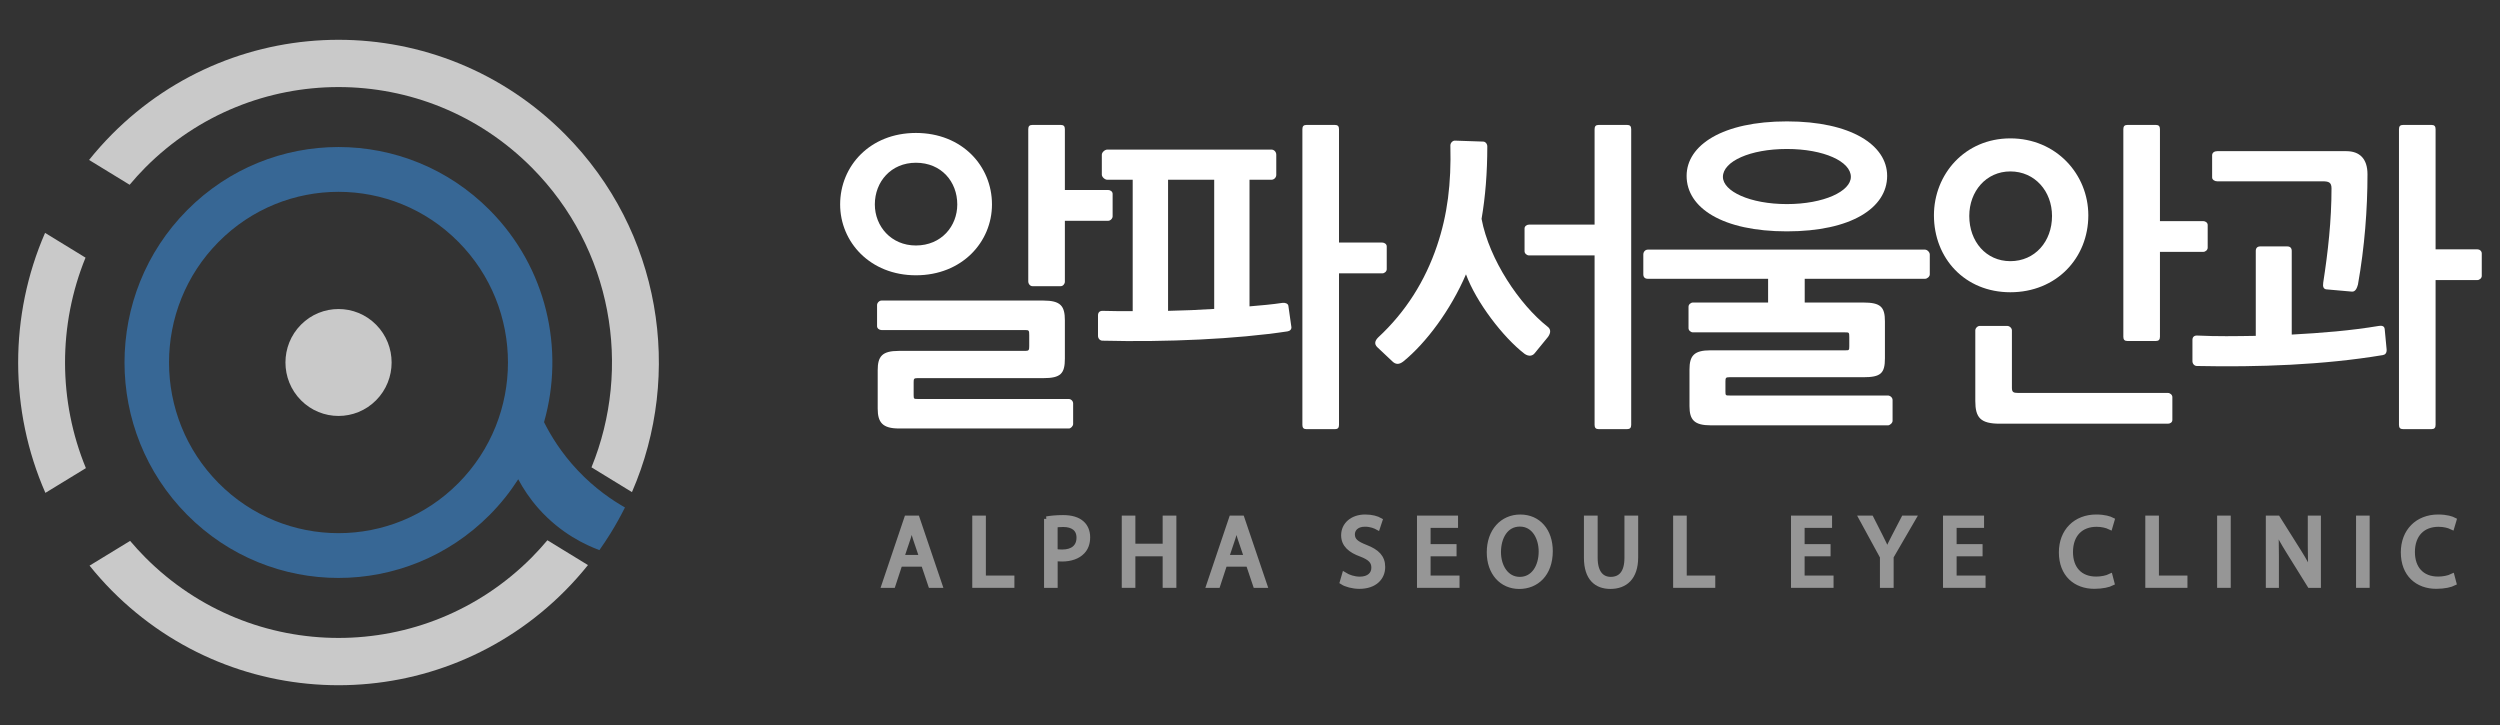
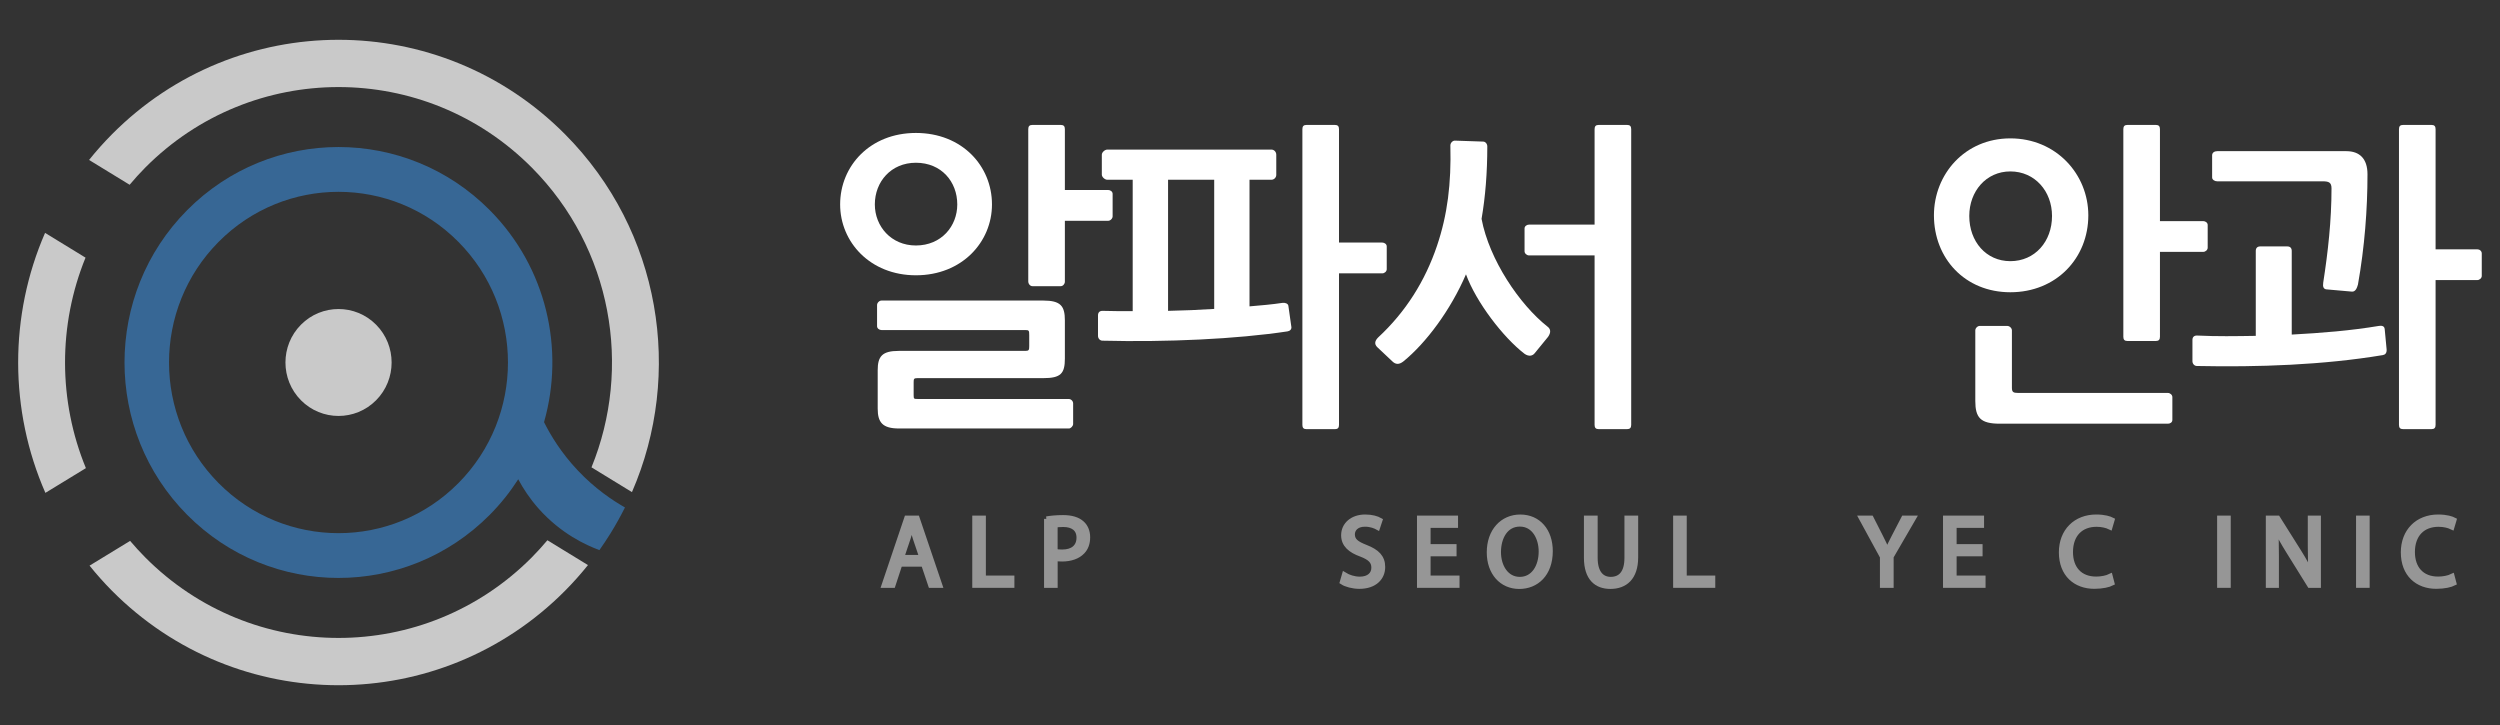
<svg xmlns="http://www.w3.org/2000/svg" width="200" height="58" viewBox="0 0 200 58" fill="none">
  <rect x="0" y="0" width="200" height="58" fill="#333333" stroke="none" />
  <path d="M45.207 10.745C35.196 0.663 18.966 0.663 8.955 10.745C8.303 11.402 7.692 12.089 7.125 12.796L10.371 14.782C10.764 14.315 11.172 13.857 11.61 13.418C20.154 4.814 34.01 4.814 42.554 13.418C48.988 19.898 50.575 29.41 47.319 37.387L50.556 39.369C54.671 29.913 52.892 18.485 45.207 10.745Z" fill="#C9C9C9" />
  <path d="M6.842 20.612L3.605 18.63C0.727 25.244 0.736 32.822 3.631 39.429L6.872 37.451C4.657 32.075 4.647 25.996 6.842 20.612Z" fill="#C9C9C9" />
  <path d="M42.553 44.581C34.008 53.186 20.153 53.186 11.608 44.581C11.188 44.157 10.788 43.719 10.408 43.271L7.164 45.251C7.721 45.943 8.316 46.613 8.954 47.257C18.965 57.338 35.197 57.338 45.207 47.257C45.86 46.6 46.47 45.913 47.037 45.206L43.792 43.22C43.399 43.684 42.99 44.14 42.553 44.581Z" fill="#C9C9C9" />
  <path d="M24.079 25.974C22.422 27.644 22.422 30.354 24.079 32.023C25.737 33.693 28.428 33.693 30.086 32.023C31.744 30.354 31.744 27.644 30.086 25.974C28.428 24.305 25.737 24.305 24.079 25.974Z" fill="#C9C9C9" />
  <path d="M46.231 37.644C44.892 36.227 44.046 34.819 43.523 33.772C45.185 27.944 43.74 21.404 39.179 16.811C32.494 10.079 21.659 10.079 14.974 16.811C8.29 23.543 8.29 34.455 14.974 41.187C21.659 47.918 32.494 47.918 39.179 41.187C40.055 40.305 40.813 39.348 41.459 38.342C41.851 39.076 42.373 39.881 43.081 40.679C44.875 42.704 46.898 43.618 47.953 44.008C48.252 43.586 48.554 43.132 48.854 42.648C49.294 41.936 49.672 41.246 49.997 40.596C48.984 40.02 47.598 39.091 46.231 37.644ZM36.667 38.654C31.372 43.986 22.788 43.986 17.493 38.654C12.198 33.322 12.198 24.677 17.493 19.345C22.788 14.013 31.372 14.013 36.667 19.345C41.961 24.677 41.961 33.322 36.667 38.654Z" fill="#376795" />
  <path d="M79.358 16.355C79.358 19.356 76.965 22.023 73.273 22.023C69.606 22.023 67.211 19.356 67.211 16.355C67.211 13.277 69.604 10.636 73.273 10.636C76.965 10.636 79.358 13.277 79.358 16.355ZM76.582 16.355C76.582 14.534 75.309 13.02 73.273 13.02C71.285 13.02 69.987 14.534 69.987 16.355C69.987 18.1 71.285 19.639 73.273 19.639C75.309 19.636 76.582 18.097 76.582 16.355ZM85.522 34.279H71.923C70.599 34.279 70.216 33.791 70.216 32.689V29.611C70.216 28.509 70.573 28.072 71.897 28.072H82.032C82.312 28.072 82.338 27.995 82.338 27.687V26.816C82.338 26.43 82.312 26.404 82.006 26.404H70.522C70.344 26.404 70.165 26.276 70.165 26.096V24.403C70.165 24.223 70.344 24.044 70.522 24.044H83.458C84.859 24.044 85.19 24.48 85.19 25.634V28.686C85.19 29.891 84.859 30.251 83.458 30.251H73.398C73.118 30.251 73.092 30.302 73.092 30.585V31.61C73.092 31.918 73.118 31.918 73.424 31.918H85.494C85.672 31.918 85.851 32.072 85.851 32.278V33.92C85.851 34.099 85.647 34.279 85.522 34.279ZM88.652 17.663H85.19V22.535C85.19 22.714 85.037 22.894 84.859 22.894H82.593C82.414 22.894 82.261 22.714 82.261 22.509V10.328C82.261 10.096 82.363 9.994 82.593 9.994H84.859C85.088 9.994 85.19 10.096 85.19 10.328V15.199H88.652C88.831 15.199 89.01 15.328 89.01 15.508V17.303C89.01 17.483 88.831 17.663 88.652 17.663Z" fill="white" />
  <path d="M88.197 24.868C89.011 24.893 89.827 24.893 90.616 24.893V14.38H88.579C88.401 14.38 88.146 14.174 88.146 13.969V12.378C88.146 12.173 88.401 11.967 88.579 11.967H101.719C101.923 11.967 102.102 12.147 102.102 12.378V13.994C102.102 14.2 101.923 14.38 101.719 14.38H99.961V24.51C100.877 24.433 101.77 24.356 102.61 24.228C102.788 24.202 103.043 24.279 103.069 24.459L103.298 26.075C103.375 26.358 103.171 26.486 102.992 26.512C98.918 27.128 93.315 27.383 88.197 27.254C87.993 27.254 87.84 27.075 87.84 26.869V25.227C87.842 24.996 87.969 24.868 88.197 24.868ZM97.136 24.714V14.38H93.445V24.868C94.716 24.842 95.94 24.791 97.136 24.714ZM110.582 21.869H107.12V33.999C107.12 34.23 107.018 34.333 106.788 34.333H104.522C104.293 34.333 104.191 34.23 104.191 33.999V10.328C104.191 10.096 104.293 9.994 104.522 9.994H106.788C107.018 9.994 107.12 10.096 107.12 10.328V19.405H110.582C110.761 19.405 110.939 19.534 110.939 19.713V21.535C110.939 21.715 110.761 21.869 110.582 21.869Z" fill="white" />
  <path d="M112.262 28.92C111.93 29.176 111.652 29.176 111.371 28.894L110.174 27.766C109.945 27.535 109.97 27.278 110.251 26.997C112.466 24.947 114.019 22.457 114.961 19.662C115.801 17.175 116.107 14.688 116.03 11.635C116.03 11.43 116.209 11.25 116.387 11.25L118.653 11.327C118.831 11.327 118.984 11.507 118.984 11.712C118.984 13.814 118.831 15.739 118.525 17.509C119.137 20.767 121.556 24.356 123.796 26.126C124.077 26.332 124.077 26.614 123.847 26.946L122.778 28.254C122.6 28.485 122.294 28.536 121.964 28.305C120.258 26.997 118.094 24.176 117.278 21.946C116.056 24.791 114.096 27.432 112.262 28.92ZM130.164 34.331H127.899C127.669 34.331 127.567 34.228 127.567 33.997V20.433H122.321C122.143 20.433 121.964 20.279 121.964 20.099V18.277C121.964 18.097 122.143 17.969 122.321 17.969H127.567V10.328C127.567 10.096 127.669 9.994 127.899 9.994H130.164C130.394 9.994 130.496 10.096 130.496 10.328V33.997C130.494 34.228 130.394 34.331 130.164 34.331Z" fill="white" />
-   <path d="M154.003 22.303H144.377V24.202H149.061C150.462 24.202 150.794 24.562 150.794 25.715V28.665C150.794 29.87 150.462 30.178 149.061 30.178H138.341C138.06 30.178 138.035 30.23 138.035 30.538V31.332C138.035 31.64 138.06 31.64 138.366 31.64H151.023C151.202 31.64 151.406 31.794 151.406 32V33.667C151.406 33.847 151.176 34.027 151.049 34.027H136.866C135.541 34.027 135.159 33.59 135.159 32.488V29.564C135.159 28.462 135.516 28.025 136.84 28.025H147.637C147.918 28.025 147.943 28.025 147.943 27.691V26.974C147.943 26.589 147.918 26.589 147.612 26.589H135.439C135.261 26.589 135.082 26.435 135.082 26.255V24.536C135.082 24.356 135.261 24.202 135.439 24.202H141.448V22.303H131.822C131.592 22.303 131.465 22.175 131.465 21.944V20.356C131.465 20.15 131.618 19.97 131.822 19.97H154.001C154.179 19.97 154.383 20.176 154.383 20.356V21.946C154.386 22.124 154.182 22.303 154.003 22.303ZM150.972 14.071C150.972 16.636 148.094 18.509 142.951 18.509C137.807 18.509 134.929 16.636 134.929 14.071C134.929 11.61 137.807 9.711 142.951 9.711C148.094 9.711 150.972 11.61 150.972 14.071ZM142.951 11.918C139.996 11.918 137.833 12.918 137.833 14.148C137.833 15.302 139.996 16.327 142.951 16.327C145.905 16.327 148.069 15.302 148.069 14.148C148.069 12.918 145.905 11.918 142.951 11.918Z" fill="white" />
  <path d="M167.066 17.226C167.066 20.662 164.494 23.38 160.828 23.38C157.187 23.38 154.715 20.662 154.715 17.226C154.715 13.943 157.185 11.07 160.828 11.07C164.494 11.07 167.066 13.943 167.066 17.226ZM164.162 17.278C164.162 15.302 162.787 13.714 160.828 13.714C158.891 13.714 157.542 15.304 157.542 17.278C157.542 19.328 158.891 20.893 160.828 20.893C162.787 20.893 164.162 19.328 164.162 17.278ZM173.432 33.896H159.986C158.432 33.896 158.024 33.408 158.024 32.075V26.432C158.024 26.253 158.203 26.073 158.381 26.073H160.57C160.774 26.073 160.953 26.253 160.953 26.432V31.024C160.953 31.358 161.055 31.435 161.438 31.435H173.432C173.61 31.435 173.789 31.589 173.789 31.768V33.59C173.789 33.793 173.61 33.896 173.432 33.896ZM176.258 20.15H172.796V26.946C172.796 27.177 172.694 27.28 172.464 27.28H170.199C169.969 27.28 169.867 27.177 169.867 26.946V10.328C169.867 10.096 169.969 9.994 170.199 9.994H172.464C172.694 9.994 172.796 10.096 172.796 10.328V17.689H176.258C176.437 17.689 176.615 17.817 176.615 17.997V19.818C176.615 19.996 176.437 20.15 176.258 20.15Z" fill="white" />
  <path d="M175.75 26.843C177.354 26.92 178.857 26.895 180.462 26.869V20.073C180.462 19.842 180.589 19.713 180.819 19.713H182.982C183.212 19.713 183.339 19.842 183.339 20.073V26.766C185.707 26.638 188.001 26.458 190.317 26.073C190.496 26.047 190.751 26.047 190.776 26.33L190.929 27.946C190.955 28.254 190.802 28.382 190.623 28.408C185.86 29.202 180.64 29.382 175.752 29.279C175.548 29.279 175.395 29.099 175.395 28.894V27.201C175.392 26.972 175.52 26.843 175.75 26.843ZM189.399 13.943C189.399 16.738 189.17 19.765 188.636 22.764C188.56 23.046 188.432 23.354 188.151 23.329L186.113 23.149C185.884 23.123 185.807 22.943 185.858 22.61C186.241 20.148 186.521 17.635 186.521 15.071C186.521 14.583 186.292 14.506 185.807 14.506H177.378C177.174 14.506 176.97 14.377 176.97 14.197V12.427C176.97 12.196 177.174 12.093 177.378 12.093H187.716C188.761 12.098 189.399 12.686 189.399 13.943ZM198.184 22.406H194.847V33.997C194.847 34.228 194.745 34.331 194.515 34.331H192.249C192.02 34.331 191.918 34.228 191.918 33.997V10.328C191.918 10.096 192.02 9.994 192.249 9.994H194.515C194.745 9.994 194.847 10.096 194.847 10.328V19.945H198.184C198.362 19.945 198.541 20.073 198.541 20.279V22.074C198.541 22.252 198.362 22.406 198.184 22.406Z" fill="white" />
  <path d="M71.992 45.136L71.437 46.827H70.723L72.538 41.448H73.369L75.192 46.827H74.455L73.885 45.136H71.992ZM73.743 44.594L73.22 43.047C73.101 42.696 73.022 42.377 72.942 42.064H72.927C72.848 42.383 72.761 42.711 72.657 43.038L72.134 44.594H73.743Z" fill="#969696" stroke="#969696" stroke-width="0.4" stroke-miterlimit="10" />
  <path d="M77.981 41.448H78.669V46.245H80.952V46.827H77.981V41.448Z" fill="#969696" stroke="#969696" stroke-width="0.4" stroke-miterlimit="10" />
  <path d="M83.723 41.512C84.056 41.456 84.492 41.407 85.047 41.407C85.729 41.407 86.226 41.568 86.545 41.855C86.839 42.109 87.013 42.501 87.013 42.98C87.013 43.466 86.87 43.849 86.6 44.13C86.237 44.522 85.642 44.721 84.968 44.721C84.762 44.721 84.573 44.712 84.413 44.674V46.829H83.725V41.512H83.723ZM84.411 44.106C84.562 44.147 84.751 44.162 84.981 44.162C85.812 44.162 86.32 43.755 86.32 43.013C86.32 42.302 85.82 41.959 85.06 41.959C84.758 41.959 84.528 41.983 84.409 42.015V44.106H84.411Z" fill="#969696" stroke="#969696" stroke-width="0.4" stroke-miterlimit="10" />
-   <path d="M90.63 41.448V43.697H93.213V41.448H93.91V46.827H93.213V44.305H90.63V46.827H89.941V41.448H90.63Z" fill="#969696" stroke="#969696" stroke-width="0.4" stroke-miterlimit="10" />
-   <path d="M97.976 45.136L97.421 46.827H96.707L98.522 41.448H99.355L101.179 46.827H100.441L99.872 45.136H97.976ZM99.725 44.594L99.202 43.047C99.083 42.696 99.005 42.377 98.926 42.064H98.911C98.832 42.383 98.745 42.711 98.641 43.038L98.118 44.594H99.725Z" fill="#969696" stroke="#969696" stroke-width="0.4" stroke-miterlimit="10" />
  <path d="M107.553 45.981C107.861 46.172 108.314 46.332 108.79 46.332C109.496 46.332 109.908 45.958 109.908 45.414C109.908 44.911 109.623 44.624 108.903 44.344C108.031 44.033 107.491 43.578 107.491 42.82C107.491 41.983 108.18 41.36 109.219 41.36C109.765 41.36 110.163 41.489 110.399 41.623L110.21 42.191C110.035 42.094 109.678 41.936 109.196 41.936C108.467 41.936 108.19 42.375 108.19 42.743C108.19 43.246 108.516 43.492 109.253 43.781C110.157 44.132 110.616 44.571 110.616 45.361C110.616 46.191 110.006 46.908 108.745 46.908C108.231 46.908 107.668 46.756 107.383 46.566L107.553 45.981Z" fill="#969696" stroke="#969696" stroke-width="0.4" stroke-miterlimit="10" />
  <path d="M116.324 44.305H114.247V46.245H116.562V46.827H113.559V41.448H116.443V42.03H114.247V43.73H116.324V44.305Z" fill="#969696" stroke="#969696" stroke-width="0.4" stroke-miterlimit="10" />
  <path d="M124.023 44.083C124.023 45.934 122.905 46.917 121.542 46.917C120.131 46.917 119.141 45.815 119.141 44.188C119.141 42.48 120.195 41.362 121.621 41.362C123.081 41.36 124.023 42.486 124.023 44.083ZM119.878 44.171C119.878 45.32 120.497 46.35 121.583 46.35C122.677 46.35 123.294 45.335 123.294 44.115C123.294 43.047 122.739 41.927 121.589 41.927C120.45 41.927 119.878 42.989 119.878 44.171Z" fill="#969696" stroke="#969696" stroke-width="0.4" stroke-miterlimit="10" />
  <path d="M127.613 41.448V44.633C127.613 45.838 128.145 46.349 128.857 46.349C129.65 46.349 130.155 45.823 130.155 44.633V41.448H130.853V44.584C130.853 46.236 129.99 46.914 128.831 46.914C127.739 46.914 126.914 46.283 126.914 44.616V41.448H127.613Z" fill="#969696" stroke="#969696" stroke-width="0.4" stroke-miterlimit="10" />
  <path d="M134.051 41.448H134.739V46.245H137.022V46.827H134.051V41.448Z" fill="#969696" stroke="#969696" stroke-width="0.4" stroke-miterlimit="10" />
-   <path d="M146.246 44.305H144.169V46.245H146.484V46.827H143.48V41.448H146.365V42.03H144.169V43.73H146.246V44.305Z" fill="#969696" stroke="#969696" stroke-width="0.4" stroke-miterlimit="10" />
  <path d="M150.594 46.827V44.545L148.906 41.448H149.691L150.443 42.931C150.649 43.338 150.806 43.665 150.974 44.04H150.989C151.14 43.689 151.323 43.338 151.529 42.931L152.298 41.448H153.083L151.291 44.536V46.827H150.594Z" fill="#969696" stroke="#969696" stroke-width="0.4" stroke-miterlimit="10" />
  <path d="M158.406 44.305H156.329V46.245H158.644V46.827H155.641V41.448H158.525V42.03H156.329V43.73H158.406V44.305Z" fill="#969696" stroke="#969696" stroke-width="0.4" stroke-miterlimit="10" />
  <path d="M168.959 46.651C168.706 46.78 168.198 46.906 167.548 46.906C166.043 46.906 164.91 45.949 164.91 44.185C164.91 42.501 166.043 41.36 167.699 41.36C168.364 41.36 168.785 41.504 168.968 41.6L168.802 42.167C168.54 42.041 168.168 41.944 167.724 41.944C166.472 41.944 165.639 42.751 165.639 44.164C165.639 45.48 166.392 46.326 167.692 46.326C168.113 46.326 168.54 46.238 168.817 46.103L168.959 46.651Z" fill="#969696" stroke="#969696" stroke-width="0.4" stroke-miterlimit="10" />
-   <path d="M171.824 41.448H172.513V46.245H174.796V46.827H171.824V41.448Z" fill="#969696" stroke="#969696" stroke-width="0.4" stroke-miterlimit="10" />
  <path d="M178.259 41.448V46.827H177.57V41.448H178.259Z" fill="#969696" stroke="#969696" stroke-width="0.4" stroke-miterlimit="10" />
  <path d="M181.465 46.827V41.448H182.217L183.928 44.168C184.324 44.8 184.634 45.365 184.887 45.917L184.902 45.908C184.838 45.189 184.823 44.536 184.823 43.697V41.448H185.473V46.827H184.776L183.08 44.098C182.708 43.501 182.351 42.884 182.081 42.302L182.058 42.31C182.098 42.989 182.113 43.635 182.113 44.53V46.829H181.465V46.827Z" fill="#969696" stroke="#969696" stroke-width="0.4" stroke-miterlimit="10" />
  <path d="M189.372 41.448V46.827H188.684V41.448H189.372Z" fill="#969696" stroke="#969696" stroke-width="0.4" stroke-miterlimit="10" />
  <path d="M196.315 46.651C196.062 46.78 195.554 46.906 194.903 46.906C193.398 46.906 192.266 45.949 192.266 44.185C192.266 42.501 193.398 41.36 195.054 41.36C195.719 41.36 196.14 41.504 196.323 41.6L196.155 42.167C195.894 42.041 195.522 41.944 195.078 41.944C193.826 41.944 192.993 42.751 192.993 44.164C192.993 45.48 193.745 46.326 195.046 46.326C195.467 46.326 195.894 46.238 196.17 46.103L196.315 46.651Z" fill="#969696" stroke="#969696" stroke-width="0.4" stroke-miterlimit="10" />
</svg>